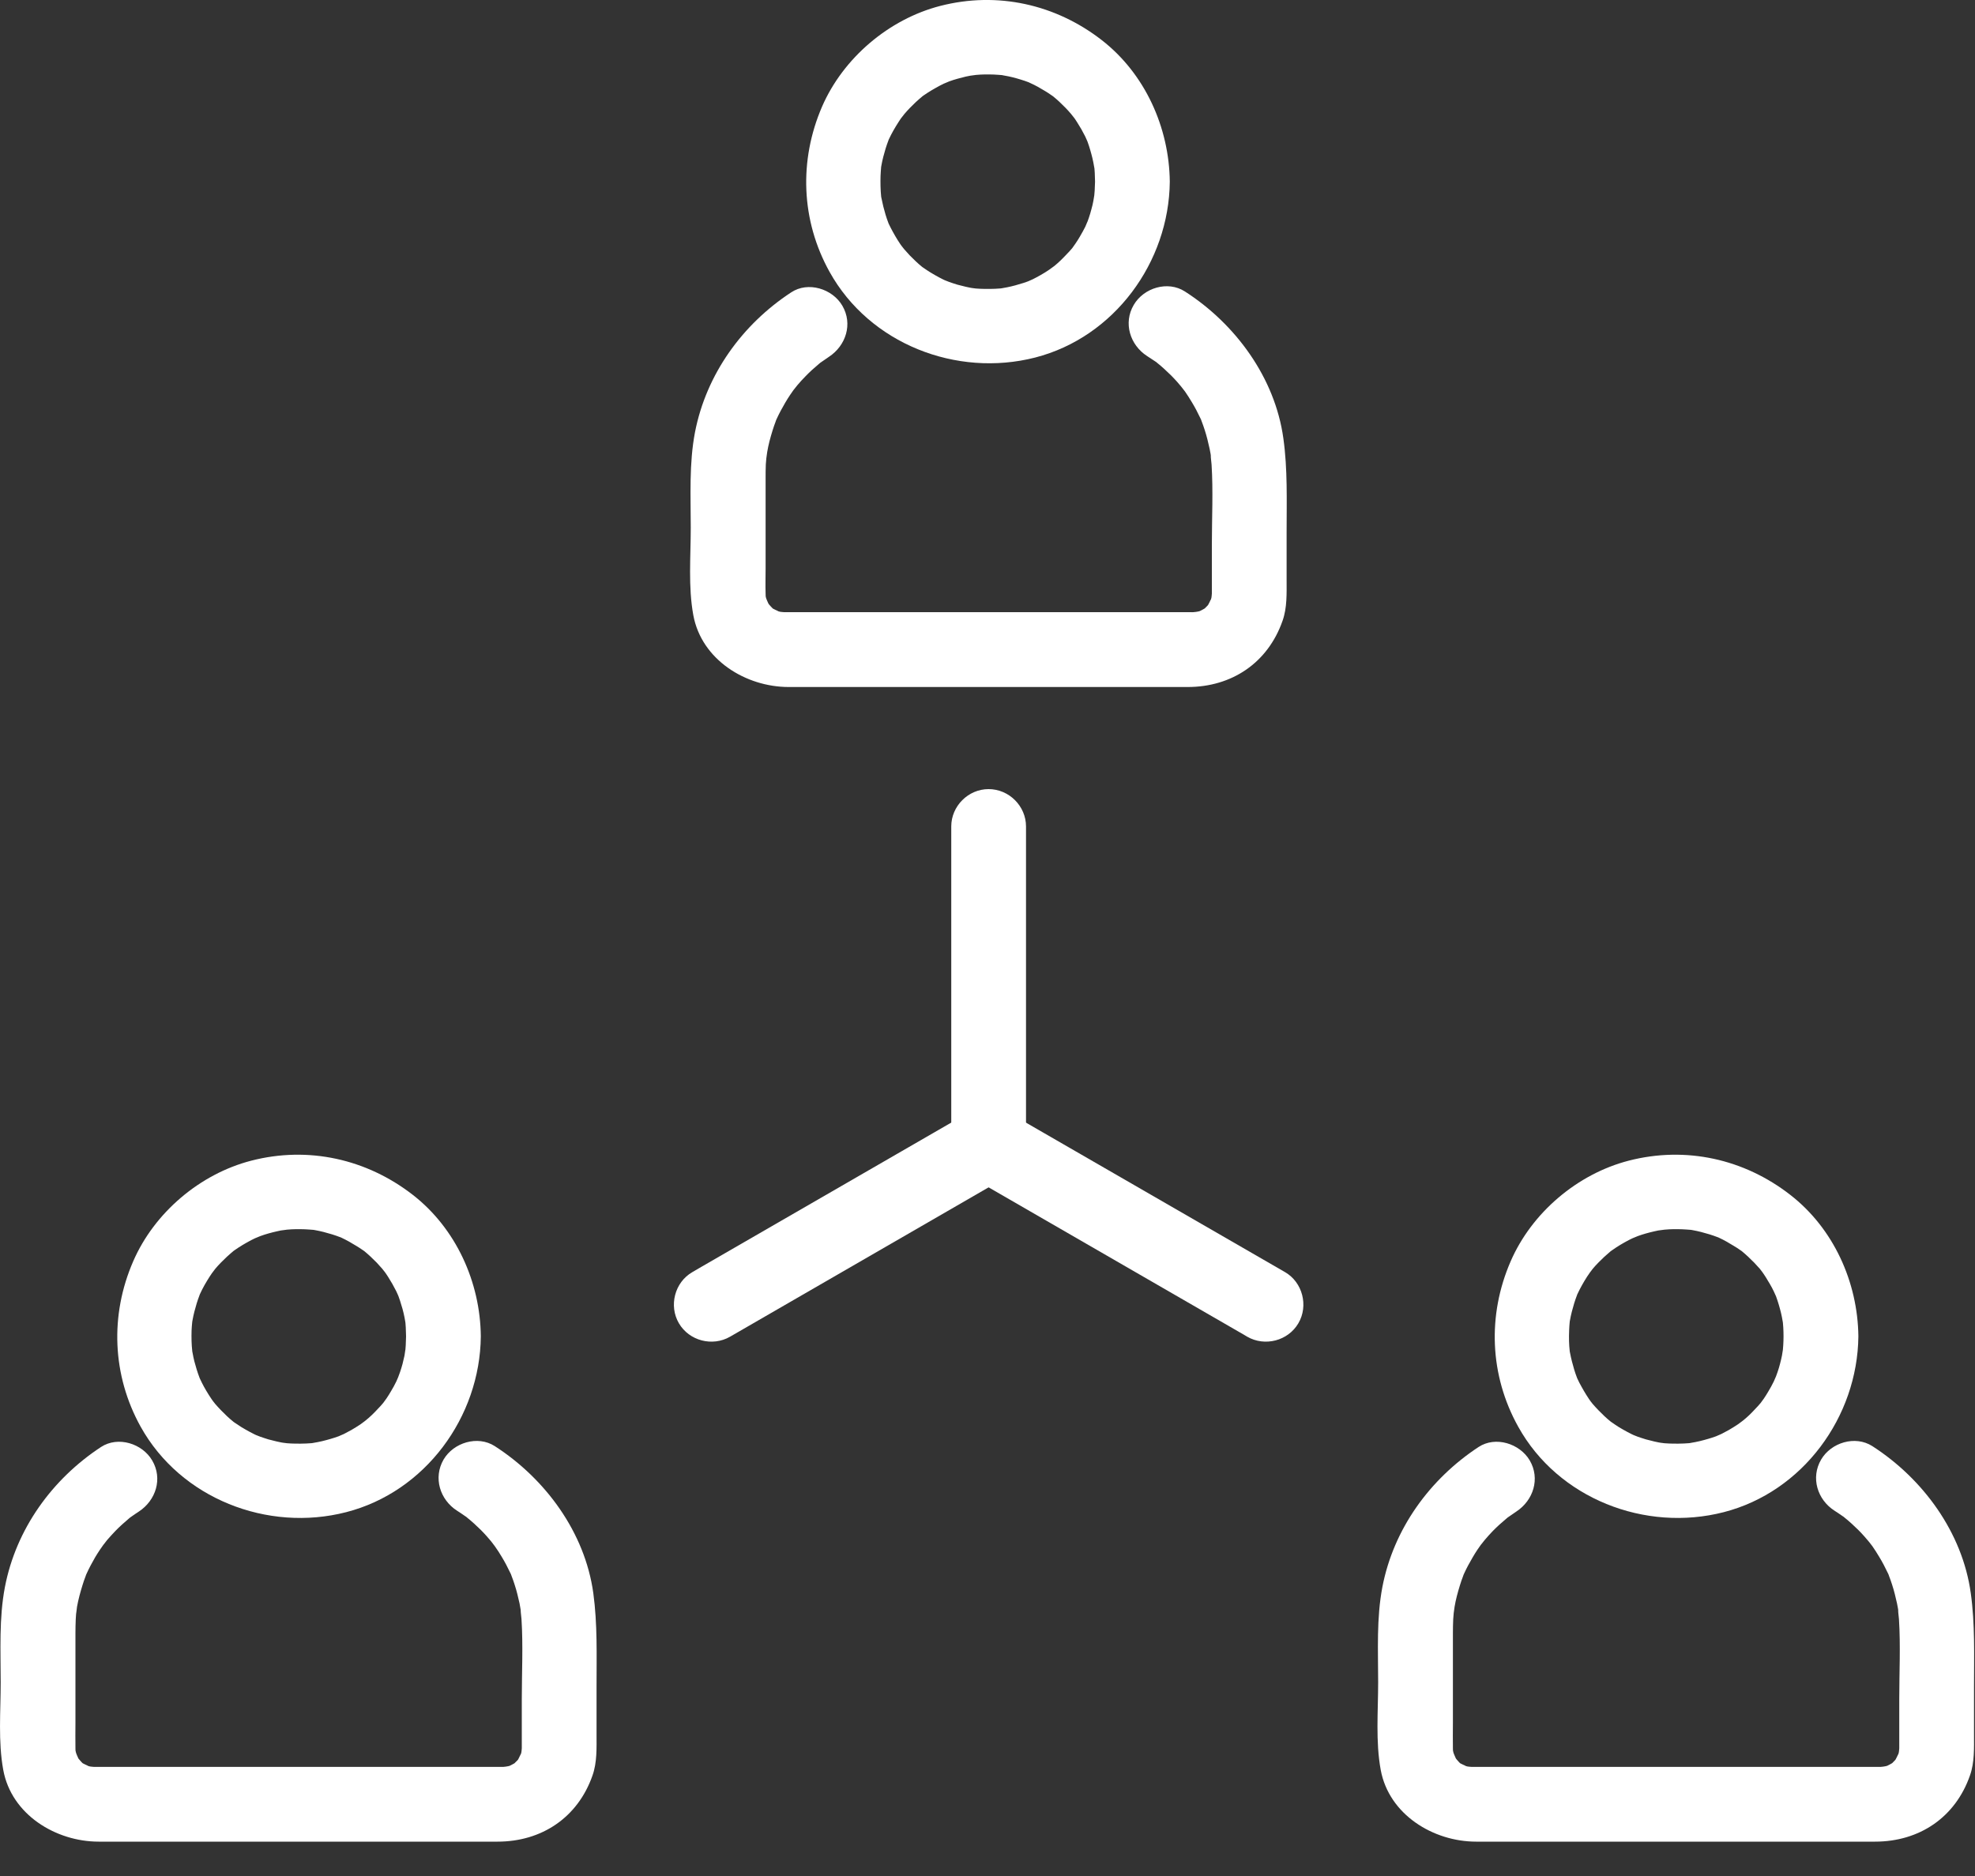
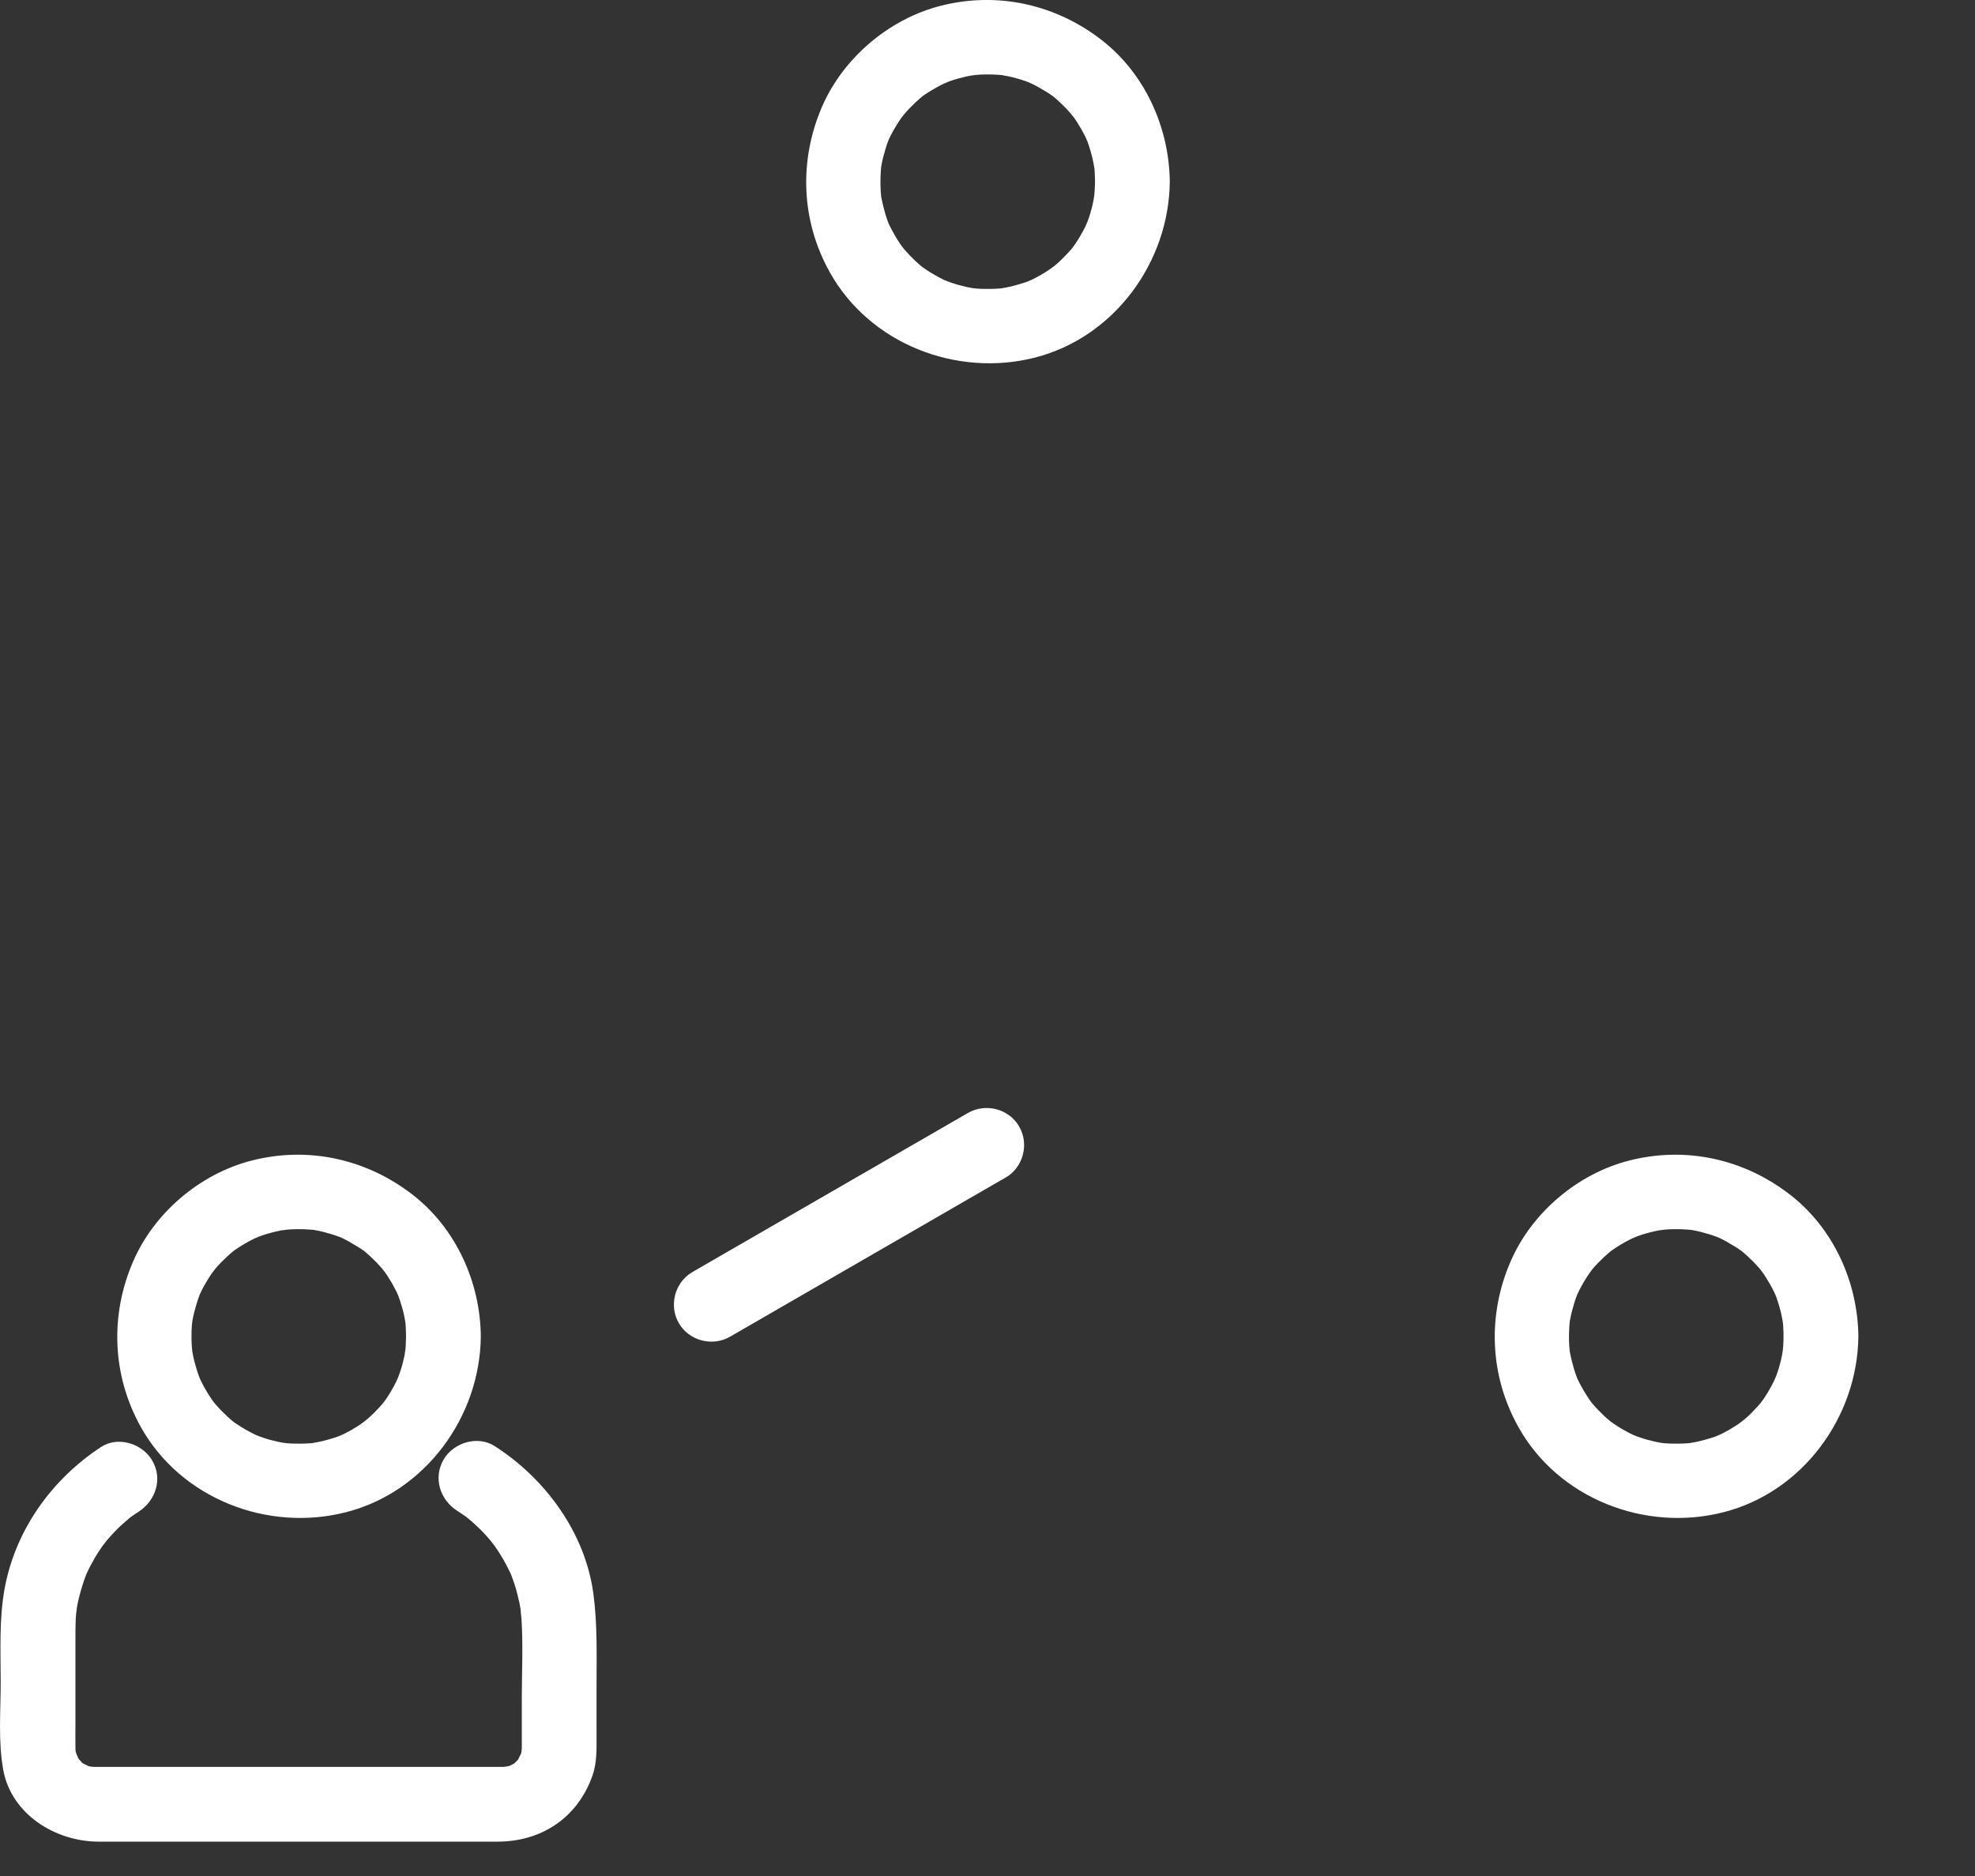
<svg xmlns="http://www.w3.org/2000/svg" width="20" height="19" viewBox="0 0 20 19" fill="none">
  <rect x="0" y="0" width="20" height="19" fill="#333333" stroke="none" />
  <path d="M11.089 1.84C11.088 1.9 11.084 1.96 11.078 2.019C11.089 1.919 11.076 2.017 11.072 2.035C11.067 2.063 11.06 2.092 11.052 2.12C11.038 2.175 11.019 2.23 10.998 2.283C11.033 2.192 10.997 2.281 10.99 2.297C10.973 2.331 10.954 2.364 10.935 2.397C10.921 2.421 10.906 2.445 10.89 2.468C10.881 2.483 10.823 2.559 10.883 2.483C10.848 2.527 10.81 2.568 10.77 2.608C10.731 2.649 10.688 2.685 10.645 2.721C10.72 2.66 10.645 2.718 10.63 2.728C10.599 2.75 10.567 2.769 10.534 2.788C10.51 2.802 10.484 2.815 10.459 2.828C10.443 2.836 10.355 2.873 10.445 2.836C10.392 2.858 10.337 2.875 10.282 2.89C10.254 2.898 10.225 2.904 10.197 2.91C10.179 2.914 10.081 2.929 10.181 2.916C10.112 2.925 10.042 2.927 9.972 2.926C9.942 2.926 9.912 2.924 9.882 2.922C9.864 2.92 9.765 2.906 9.865 2.921C9.808 2.912 9.751 2.898 9.695 2.883C9.667 2.875 9.64 2.865 9.613 2.856C9.596 2.85 9.507 2.813 9.597 2.852C9.536 2.825 9.478 2.793 9.422 2.759C9.397 2.744 9.374 2.728 9.351 2.712C9.272 2.658 9.413 2.763 9.338 2.703C9.294 2.668 9.254 2.628 9.214 2.588C9.195 2.568 9.176 2.547 9.158 2.526C9.146 2.513 9.089 2.437 9.147 2.514C9.107 2.462 9.073 2.405 9.041 2.347C9.027 2.323 9.015 2.297 9.002 2.271C8.96 2.184 9.031 2.347 8.996 2.257C8.975 2.203 8.959 2.147 8.945 2.092C8.938 2.063 8.932 2.035 8.926 2.006C8.907 1.908 8.935 2.09 8.923 1.99C8.916 1.92 8.915 1.85 8.917 1.78C8.918 1.75 8.921 1.72 8.923 1.69C8.933 1.59 8.909 1.773 8.926 1.674C8.936 1.617 8.951 1.561 8.968 1.505C8.976 1.478 8.986 1.451 8.996 1.424C9.03 1.332 8.962 1.497 9.002 1.409C9.03 1.349 9.063 1.292 9.099 1.236C9.114 1.212 9.13 1.189 9.147 1.166C9.091 1.244 9.146 1.168 9.158 1.155C9.194 1.112 9.234 1.072 9.275 1.033C9.295 1.014 9.317 0.996 9.338 0.978C9.411 0.916 9.273 1.024 9.351 0.968C9.405 0.93 9.462 0.897 9.52 0.866C9.545 0.852 9.571 0.841 9.597 0.829C9.508 0.869 9.596 0.831 9.613 0.824C9.667 0.804 9.723 0.79 9.779 0.776C9.808 0.769 9.836 0.765 9.865 0.76C9.766 0.777 9.863 0.76 9.882 0.759C9.942 0.753 10.002 0.753 10.063 0.755C10.092 0.756 10.122 0.759 10.152 0.761C10.252 0.771 10.07 0.747 10.168 0.765C10.225 0.774 10.282 0.789 10.337 0.806C10.365 0.814 10.392 0.824 10.419 0.834C10.51 0.868 10.345 0.8 10.433 0.841C10.485 0.864 10.534 0.892 10.583 0.922C10.607 0.936 10.63 0.952 10.653 0.968C10.732 1.023 10.592 0.917 10.666 0.977C10.71 1.013 10.751 1.052 10.79 1.092C10.81 1.112 10.828 1.133 10.847 1.155C10.858 1.168 10.916 1.244 10.858 1.166C10.892 1.211 10.921 1.259 10.95 1.308C10.964 1.333 10.977 1.358 10.99 1.383C10.998 1.399 11.035 1.488 10.998 1.397C11.02 1.45 11.037 1.505 11.052 1.561C11.06 1.589 11.066 1.617 11.072 1.646C11.076 1.663 11.091 1.762 11.078 1.661C11.086 1.72 11.088 1.78 11.089 1.84C11.091 2.047 11.259 2.219 11.467 2.219C11.672 2.219 11.848 2.047 11.846 1.84C11.84 1.291 11.595 0.747 11.158 0.407C10.69 0.043 10.099 -0.089 9.521 0.06C9.001 0.194 8.539 0.587 8.325 1.079C8.089 1.624 8.111 2.233 8.401 2.754C8.806 3.483 9.687 3.825 10.483 3.621C11.284 3.415 11.838 2.656 11.846 1.84C11.848 1.634 11.672 1.462 11.467 1.462C11.259 1.462 11.091 1.634 11.089 1.84Z" fill="white" />
-   <path d="M11.616 3.606C11.643 3.623 11.669 3.64 11.695 3.658C11.781 3.718 11.637 3.609 11.718 3.675C11.767 3.714 11.813 3.757 11.858 3.801C11.902 3.845 11.944 3.893 11.983 3.941C11.928 3.873 11.992 3.955 12 3.965C12.024 3.999 12.046 4.035 12.068 4.071C12.101 4.125 12.13 4.181 12.157 4.238C12.202 4.334 12.13 4.167 12.168 4.265C12.18 4.295 12.19 4.326 12.2 4.356C12.22 4.418 12.235 4.48 12.249 4.544C12.256 4.576 12.261 4.608 12.266 4.64C12.251 4.548 12.268 4.688 12.269 4.704C12.286 4.973 12.272 5.247 12.272 5.516C12.272 5.659 12.272 5.803 12.272 5.946C12.272 5.968 12.272 5.99 12.272 6.013C12.272 6.035 12.255 6.126 12.273 6.03C12.268 6.058 12.258 6.085 12.249 6.113C12.28 6.024 12.248 6.104 12.236 6.123C12.213 6.158 12.216 6.155 12.245 6.115C12.233 6.129 12.22 6.142 12.207 6.155C12.141 6.221 12.272 6.113 12.195 6.165C12.179 6.176 12.095 6.214 12.184 6.177C12.157 6.188 12.129 6.195 12.101 6.202C12.193 6.18 12.11 6.2 12.084 6.2C12.076 6.201 12.068 6.2 12.059 6.2C12.002 6.2 11.944 6.2 11.887 6.2C10.682 6.2 9.477 6.2 8.272 6.2C8.161 6.2 8.051 6.2 7.94 6.2C7.918 6.2 7.826 6.184 7.923 6.202C7.895 6.196 7.867 6.187 7.84 6.177C7.929 6.208 7.848 6.176 7.829 6.165C7.749 6.117 7.886 6.218 7.818 6.155C7.803 6.142 7.747 6.071 7.804 6.147C7.787 6.124 7.773 6.099 7.76 6.074C7.803 6.155 7.765 6.081 7.758 6.058C7.749 6.016 7.748 6.02 7.756 6.072C7.754 6.052 7.753 6.033 7.753 6.013C7.75 5.927 7.753 5.841 7.753 5.755C7.753 5.452 7.753 5.148 7.753 4.844C7.753 4.798 7.753 4.752 7.755 4.705C7.757 4.672 7.76 4.64 7.763 4.607C7.754 4.699 7.766 4.593 7.769 4.579C7.781 4.505 7.801 4.432 7.823 4.361C7.832 4.33 7.843 4.301 7.854 4.271C7.89 4.172 7.821 4.341 7.864 4.245C7.89 4.188 7.92 4.132 7.952 4.078C7.983 4.024 8.019 3.973 8.055 3.922C8.003 3.994 8.065 3.912 8.074 3.902C8.1 3.87 8.129 3.84 8.158 3.81C8.201 3.765 8.247 3.724 8.295 3.684C8.374 3.617 8.233 3.728 8.317 3.667C8.342 3.649 8.368 3.632 8.394 3.614C8.566 3.501 8.638 3.281 8.53 3.096C8.43 2.925 8.184 2.847 8.012 2.961C7.516 3.286 7.152 3.791 7.038 4.377C6.977 4.695 6.995 5.023 6.995 5.344C6.995 5.636 6.968 5.943 7.021 6.231C7.105 6.684 7.554 6.958 7.987 6.958C9.147 6.958 10.308 6.958 11.469 6.958C11.655 6.958 11.841 6.958 12.027 6.958C12.474 6.958 12.839 6.713 12.988 6.287C13.035 6.154 13.029 6.009 13.029 5.87C13.029 5.709 13.029 5.548 13.029 5.387C13.029 5.07 13.04 4.754 12.996 4.439C12.911 3.826 12.512 3.281 11.999 2.952C11.825 2.84 11.582 2.915 11.481 3.088C11.373 3.271 11.443 3.494 11.616 3.606Z" fill="white" />
  <path d="M4.112 13.535C4.111 13.595 4.108 13.655 4.101 13.714C4.112 13.614 4.099 13.711 4.096 13.73C4.09 13.758 4.083 13.786 4.076 13.815C4.061 13.87 4.042 13.925 4.021 13.978C4.057 13.887 4.021 13.976 4.013 13.992C3.997 14.026 3.978 14.059 3.959 14.091C3.945 14.116 3.929 14.14 3.914 14.163C3.904 14.177 3.847 14.254 3.906 14.177C3.872 14.222 3.833 14.263 3.794 14.303C3.754 14.344 3.712 14.38 3.668 14.415C3.743 14.355 3.668 14.413 3.654 14.423C3.623 14.444 3.59 14.464 3.558 14.483C3.533 14.497 3.508 14.51 3.483 14.523C3.467 14.53 3.378 14.568 3.469 14.531C3.416 14.553 3.361 14.57 3.305 14.585C3.277 14.593 3.249 14.599 3.22 14.605C3.203 14.609 3.104 14.624 3.205 14.611C3.136 14.62 3.065 14.622 2.995 14.621C2.965 14.621 2.935 14.619 2.906 14.617C2.887 14.615 2.788 14.601 2.889 14.616C2.831 14.607 2.774 14.593 2.718 14.578C2.691 14.57 2.663 14.56 2.636 14.551C2.619 14.545 2.53 14.508 2.62 14.547C2.56 14.52 2.502 14.488 2.445 14.454C2.421 14.439 2.398 14.423 2.374 14.407C2.296 14.352 2.436 14.458 2.362 14.398C2.318 14.363 2.277 14.323 2.238 14.283C2.218 14.263 2.2 14.242 2.181 14.221C2.17 14.208 2.112 14.132 2.17 14.209C2.131 14.156 2.096 14.1 2.064 14.042C2.051 14.018 2.038 13.992 2.026 13.966C1.984 13.879 2.055 14.042 2.02 13.952C1.999 13.898 1.983 13.842 1.968 13.787C1.961 13.758 1.955 13.73 1.95 13.701C1.931 13.603 1.958 13.785 1.947 13.685C1.939 13.615 1.938 13.545 1.94 13.475C1.941 13.445 1.944 13.415 1.947 13.385C1.956 13.285 1.933 13.468 1.95 13.369C1.96 13.312 1.975 13.256 1.992 13.2C2 13.173 2.01 13.146 2.02 13.119C2.053 13.027 1.986 13.192 2.026 13.104C2.053 13.044 2.087 12.986 2.122 12.931C2.137 12.907 2.154 12.884 2.17 12.861C2.114 12.939 2.17 12.863 2.181 12.849C2.217 12.806 2.257 12.767 2.298 12.728C2.318 12.709 2.34 12.691 2.362 12.672C2.435 12.611 2.297 12.719 2.374 12.663C2.428 12.625 2.485 12.591 2.544 12.56C2.569 12.547 2.595 12.535 2.62 12.524C2.531 12.564 2.619 12.525 2.636 12.519C2.69 12.499 2.746 12.484 2.803 12.471C2.831 12.464 2.86 12.459 2.889 12.454C2.789 12.472 2.887 12.455 2.905 12.454C2.966 12.448 3.026 12.448 3.086 12.45C3.116 12.451 3.146 12.454 3.175 12.456C3.276 12.465 3.093 12.442 3.192 12.459C3.249 12.469 3.305 12.484 3.361 12.501C3.388 12.509 3.415 12.519 3.442 12.529C3.534 12.562 3.369 12.495 3.457 12.535C3.508 12.559 3.558 12.587 3.606 12.617C3.63 12.631 3.654 12.647 3.677 12.663C3.756 12.718 3.615 12.612 3.69 12.672C3.734 12.708 3.774 12.747 3.814 12.787C3.833 12.807 3.852 12.828 3.87 12.849C3.882 12.863 3.939 12.938 3.881 12.861C3.915 12.906 3.945 12.954 3.973 13.003C3.987 13.028 4 13.053 4.013 13.078C4.021 13.094 4.059 13.183 4.021 13.092C4.043 13.145 4.06 13.2 4.076 13.256C4.084 13.284 4.09 13.312 4.096 13.341C4.1 13.358 4.115 13.457 4.101 13.356C4.109 13.415 4.111 13.475 4.112 13.535C4.114 13.741 4.283 13.914 4.491 13.914C4.695 13.914 4.871 13.742 4.869 13.535C4.864 12.986 4.618 12.442 4.181 12.102C3.713 11.738 3.122 11.606 2.545 11.755C2.025 11.889 1.563 12.281 1.349 12.774C1.112 13.318 1.135 13.928 1.424 14.449C1.829 15.178 2.71 15.52 3.506 15.315C4.307 15.109 4.861 14.351 4.869 13.535C4.871 13.329 4.695 13.156 4.491 13.156C4.283 13.156 4.114 13.329 4.112 13.535Z" fill="white" />
  <path d="M4.628 15.3C4.655 15.317 4.681 15.335 4.707 15.353C4.793 15.412 4.649 15.304 4.73 15.37C4.779 15.409 4.825 15.452 4.87 15.496C4.914 15.54 4.955 15.588 4.995 15.636C4.939 15.568 5.004 15.649 5.011 15.66C5.036 15.694 5.058 15.73 5.08 15.766C5.113 15.82 5.142 15.876 5.169 15.933C5.214 16.029 5.141 15.861 5.18 15.96C5.192 15.99 5.202 16.02 5.212 16.051C5.232 16.112 5.247 16.175 5.261 16.238C5.267 16.27 5.273 16.303 5.278 16.335C5.263 16.243 5.28 16.382 5.281 16.399C5.298 16.668 5.284 16.942 5.284 17.211C5.284 17.354 5.284 17.497 5.284 17.641C5.284 17.663 5.284 17.685 5.284 17.707C5.284 17.73 5.267 17.821 5.285 17.724C5.28 17.753 5.27 17.78 5.26 17.807C5.291 17.719 5.259 17.799 5.248 17.818C5.224 17.853 5.227 17.85 5.257 17.809C5.245 17.824 5.232 17.837 5.218 17.85C5.153 17.916 5.284 17.808 5.207 17.86C5.19 17.871 5.106 17.909 5.196 17.872C5.169 17.883 5.141 17.89 5.113 17.896C5.205 17.875 5.121 17.895 5.096 17.895C5.088 17.895 5.079 17.895 5.071 17.895C5.014 17.895 4.956 17.895 4.898 17.895C3.693 17.895 2.488 17.895 1.283 17.895C1.173 17.895 1.062 17.895 0.952 17.895C0.93 17.895 0.838 17.879 0.935 17.896C0.907 17.891 0.879 17.882 0.852 17.872C0.94 17.903 0.86 17.871 0.841 17.86C0.761 17.812 0.898 17.913 0.829 17.85C0.815 17.837 0.759 17.765 0.815 17.842C0.798 17.819 0.785 17.794 0.772 17.769C0.815 17.85 0.776 17.775 0.77 17.753C0.761 17.71 0.76 17.715 0.767 17.767C0.765 17.747 0.764 17.727 0.764 17.707C0.762 17.622 0.764 17.536 0.764 17.45C0.764 17.146 0.764 16.843 0.764 16.539C0.764 16.492 0.765 16.446 0.767 16.4C0.768 16.367 0.772 16.334 0.775 16.302C0.766 16.394 0.778 16.287 0.78 16.273C0.793 16.2 0.813 16.127 0.835 16.056C0.844 16.025 0.855 15.995 0.866 15.966C0.902 15.867 0.833 16.035 0.876 15.94C0.902 15.882 0.932 15.827 0.963 15.773C0.995 15.719 1.03 15.668 1.067 15.617C1.015 15.689 1.077 15.607 1.085 15.597C1.112 15.565 1.141 15.535 1.169 15.505C1.212 15.46 1.259 15.419 1.306 15.379C1.386 15.312 1.245 15.423 1.328 15.362C1.353 15.344 1.38 15.326 1.406 15.309C1.578 15.196 1.65 14.976 1.541 14.791C1.441 14.62 1.196 14.542 1.023 14.655C0.527 14.981 0.163 15.486 0.05 16.072C-0.011 16.39 0.007 16.718 0.007 17.039C0.007 17.331 -0.02 17.638 0.033 17.926C0.116 18.379 0.566 18.652 0.999 18.652C2.159 18.652 3.32 18.652 4.48 18.652C4.666 18.652 4.852 18.652 5.039 18.652C5.485 18.652 5.851 18.408 6 17.982C6.047 17.849 6.041 17.703 6.041 17.565C6.041 17.404 6.041 17.243 6.041 17.082C6.041 16.765 6.051 16.449 6.008 16.134C5.923 15.52 5.523 14.976 5.01 14.646C4.837 14.535 4.593 14.61 4.492 14.782C4.385 14.966 4.455 15.189 4.628 15.3Z" fill="white" />
  <path d="M18.061 13.535C18.061 13.595 18.057 13.655 18.05 13.714C18.062 13.614 18.049 13.711 18.045 13.73C18.04 13.758 18.032 13.786 18.025 13.815C18.011 13.87 17.991 13.925 17.971 13.978C18.006 13.887 17.97 13.976 17.962 13.992C17.946 14.026 17.927 14.059 17.908 14.091C17.894 14.116 17.878 14.14 17.863 14.163C17.853 14.177 17.796 14.254 17.855 14.177C17.821 14.222 17.782 14.263 17.743 14.303C17.704 14.344 17.661 14.38 17.617 14.415C17.692 14.355 17.617 14.413 17.603 14.423C17.572 14.444 17.539 14.464 17.507 14.483C17.482 14.497 17.457 14.51 17.432 14.523C17.416 14.53 17.327 14.568 17.418 14.531C17.365 14.553 17.31 14.57 17.254 14.585C17.226 14.593 17.198 14.599 17.169 14.605C17.152 14.609 17.053 14.624 17.154 14.611C17.085 14.62 17.015 14.622 16.945 14.621C16.915 14.621 16.885 14.619 16.855 14.617C16.836 14.615 16.737 14.601 16.838 14.616C16.78 14.607 16.724 14.593 16.668 14.578C16.64 14.57 16.613 14.56 16.585 14.551C16.569 14.545 16.479 14.508 16.57 14.547C16.509 14.52 16.451 14.488 16.394 14.454C16.37 14.439 16.347 14.423 16.324 14.407C16.245 14.352 16.385 14.458 16.311 14.398C16.267 14.363 16.226 14.323 16.187 14.283C16.167 14.263 16.149 14.242 16.13 14.221C16.119 14.208 16.061 14.132 16.119 14.209C16.08 14.156 16.046 14.1 16.014 14.042C16 14.018 15.987 13.992 15.975 13.966C15.933 13.879 16.004 14.042 15.969 13.952C15.948 13.898 15.932 13.842 15.918 13.787C15.91 13.758 15.905 13.73 15.899 13.701C15.88 13.603 15.907 13.785 15.896 13.685C15.888 13.615 15.887 13.545 15.89 13.475C15.891 13.445 15.893 13.415 15.896 13.385C15.905 13.285 15.882 13.468 15.899 13.369C15.909 13.312 15.924 13.256 15.941 13.2C15.949 13.173 15.959 13.146 15.969 13.119C16.002 13.027 15.935 13.192 15.975 13.104C16.003 13.044 16.036 12.986 16.071 12.931C16.087 12.907 16.103 12.884 16.119 12.861C16.063 12.939 16.119 12.863 16.13 12.849C16.166 12.806 16.206 12.767 16.247 12.728C16.268 12.709 16.289 12.691 16.311 12.672C16.384 12.611 16.246 12.719 16.324 12.663C16.377 12.625 16.434 12.591 16.493 12.56C16.518 12.547 16.544 12.535 16.57 12.524C16.481 12.564 16.568 12.525 16.585 12.519C16.64 12.499 16.695 12.484 16.752 12.471C16.78 12.464 16.809 12.459 16.838 12.454C16.738 12.472 16.836 12.455 16.855 12.454C16.915 12.448 16.975 12.448 17.035 12.45C17.065 12.451 17.095 12.454 17.125 12.456C17.225 12.465 17.042 12.442 17.141 12.459C17.198 12.469 17.254 12.484 17.31 12.501C17.337 12.509 17.364 12.519 17.391 12.529C17.483 12.562 17.318 12.495 17.406 12.535C17.458 12.559 17.507 12.587 17.555 12.617C17.58 12.631 17.603 12.647 17.626 12.663C17.705 12.718 17.565 12.612 17.639 12.672C17.683 12.708 17.723 12.747 17.763 12.787C17.782 12.807 17.801 12.828 17.82 12.849C17.831 12.863 17.888 12.938 17.83 12.861C17.864 12.906 17.894 12.954 17.922 13.003C17.937 13.028 17.95 13.053 17.962 13.078C17.97 13.094 18.008 13.183 17.971 13.092C17.992 13.145 18.01 13.2 18.025 13.256C18.033 13.284 18.039 13.312 18.045 13.341C18.049 13.358 18.064 13.457 18.05 13.356C18.058 13.415 18.061 13.475 18.061 13.535C18.063 13.741 18.232 13.914 18.44 13.914C18.645 13.914 18.821 13.742 18.819 13.535C18.813 12.986 18.568 12.442 18.13 12.102C17.663 11.738 17.072 11.606 16.494 11.755C15.974 11.889 15.512 12.281 15.298 12.774C15.061 13.318 15.084 13.928 15.374 14.449C15.778 15.178 16.66 15.52 17.456 15.315C18.256 15.109 18.81 14.351 18.819 13.535C18.821 13.329 18.645 13.156 18.44 13.156C18.232 13.156 18.063 13.329 18.061 13.535Z" fill="white" />
-   <path d="M18.577 15.3C18.604 15.317 18.63 15.335 18.656 15.353C18.742 15.412 18.598 15.304 18.679 15.37C18.728 15.409 18.774 15.452 18.819 15.496C18.863 15.54 18.904 15.588 18.944 15.636C18.889 15.568 18.953 15.649 18.961 15.66C18.985 15.694 19.007 15.73 19.029 15.766C19.062 15.82 19.091 15.876 19.118 15.933C19.163 16.029 19.091 15.861 19.129 15.96C19.141 15.99 19.151 16.02 19.161 16.051C19.181 16.112 19.196 16.175 19.21 16.238C19.217 16.27 19.222 16.303 19.227 16.335C19.212 16.243 19.229 16.382 19.23 16.399C19.247 16.668 19.233 16.942 19.233 17.211C19.233 17.354 19.233 17.497 19.233 17.641C19.233 17.663 19.233 17.685 19.233 17.707C19.233 17.73 19.216 17.821 19.234 17.724C19.229 17.753 19.219 17.78 19.21 17.807C19.241 17.719 19.209 17.799 19.197 17.818C19.174 17.853 19.177 17.85 19.206 17.809C19.194 17.824 19.181 17.837 19.168 17.85C19.102 17.916 19.233 17.808 19.156 17.86C19.14 17.871 19.055 17.909 19.145 17.872C19.118 17.883 19.09 17.89 19.062 17.896C19.154 17.875 19.07 17.895 19.045 17.895C19.037 17.895 19.029 17.895 19.02 17.895C18.963 17.895 18.905 17.895 18.848 17.895C17.643 17.895 16.438 17.895 15.233 17.895C15.122 17.895 15.012 17.895 14.901 17.895C14.879 17.895 14.787 17.879 14.884 17.896C14.856 17.891 14.829 17.882 14.801 17.872C14.89 17.903 14.809 17.871 14.79 17.86C14.71 17.812 14.847 17.913 14.778 17.85C14.764 17.837 14.708 17.765 14.764 17.842C14.748 17.819 14.734 17.794 14.721 17.769C14.764 17.85 14.726 17.775 14.719 17.753C14.71 17.71 14.709 17.715 14.717 17.767C14.714 17.747 14.713 17.727 14.713 17.707C14.711 17.622 14.713 17.536 14.713 17.45C14.713 17.146 14.713 16.843 14.713 16.539C14.713 16.492 14.714 16.446 14.716 16.4C14.718 16.367 14.721 16.334 14.724 16.302C14.715 16.394 14.727 16.287 14.73 16.273C14.742 16.2 14.762 16.127 14.784 16.056C14.793 16.025 14.804 15.995 14.815 15.966C14.851 15.867 14.782 16.035 14.825 15.94C14.851 15.882 14.881 15.827 14.913 15.773C14.944 15.719 14.979 15.668 15.016 15.617C14.964 15.689 15.026 15.607 15.035 15.597C15.061 15.565 15.09 15.535 15.118 15.505C15.162 15.46 15.208 15.419 15.256 15.379C15.335 15.312 15.194 15.423 15.278 15.362C15.303 15.344 15.329 15.326 15.355 15.309C15.527 15.196 15.599 14.976 15.491 14.791C15.39 14.62 15.145 14.542 14.973 14.655C14.477 14.981 14.112 15.486 13.999 16.072C13.938 16.39 13.956 16.718 13.956 17.039C13.956 17.331 13.929 17.638 13.982 17.926C14.066 18.379 14.515 18.652 14.948 18.652C16.108 18.652 17.269 18.652 18.43 18.652C18.616 18.652 18.802 18.652 18.988 18.652C19.435 18.652 19.8 18.408 19.949 17.982C19.996 17.849 19.99 17.703 19.99 17.565C19.99 17.404 19.99 17.243 19.99 17.082C19.99 16.765 20.001 16.449 19.957 16.134C19.872 15.52 19.473 14.976 18.96 14.646C18.786 14.535 18.543 14.61 18.442 14.782C18.334 14.966 18.404 15.189 18.577 15.3Z" fill="white" />
-   <path d="M9.633 8.37C9.633 9.41 9.633 10.451 9.633 11.491C9.633 11.525 9.633 11.559 9.633 11.594C9.633 11.8 9.805 11.973 10.011 11.973C10.218 11.973 10.39 11.8 10.39 11.594C10.39 10.554 10.39 9.514 10.39 8.473C10.39 8.439 10.39 8.405 10.39 8.37C10.39 8.164 10.218 7.992 10.011 7.992C9.805 7.992 9.633 8.164 9.633 8.37Z" fill="white" />
  <path d="M7.393 13.538C8.294 13.018 9.194 12.498 10.095 11.977C10.125 11.96 10.155 11.943 10.184 11.926C10.363 11.823 10.424 11.585 10.32 11.408C10.216 11.229 9.981 11.169 9.802 11.272C8.902 11.792 8.001 12.312 7.1 12.832C7.07 12.849 7.04 12.867 7.011 12.884C6.832 12.987 6.771 13.225 6.875 13.402C6.979 13.58 7.214 13.641 7.393 13.538Z" fill="white" />
-   <path d="M13.013 12.884C12.112 12.364 11.211 11.844 10.31 11.324C10.28 11.306 10.251 11.289 10.221 11.272C10.042 11.169 9.808 11.229 9.703 11.408C9.599 11.585 9.66 11.823 9.839 11.926C10.74 12.446 11.64 12.966 12.541 13.486C12.571 13.503 12.601 13.52 12.63 13.538C12.809 13.641 13.044 13.58 13.148 13.402C13.252 13.225 13.191 12.987 13.013 12.884Z" fill="white" />
</svg>